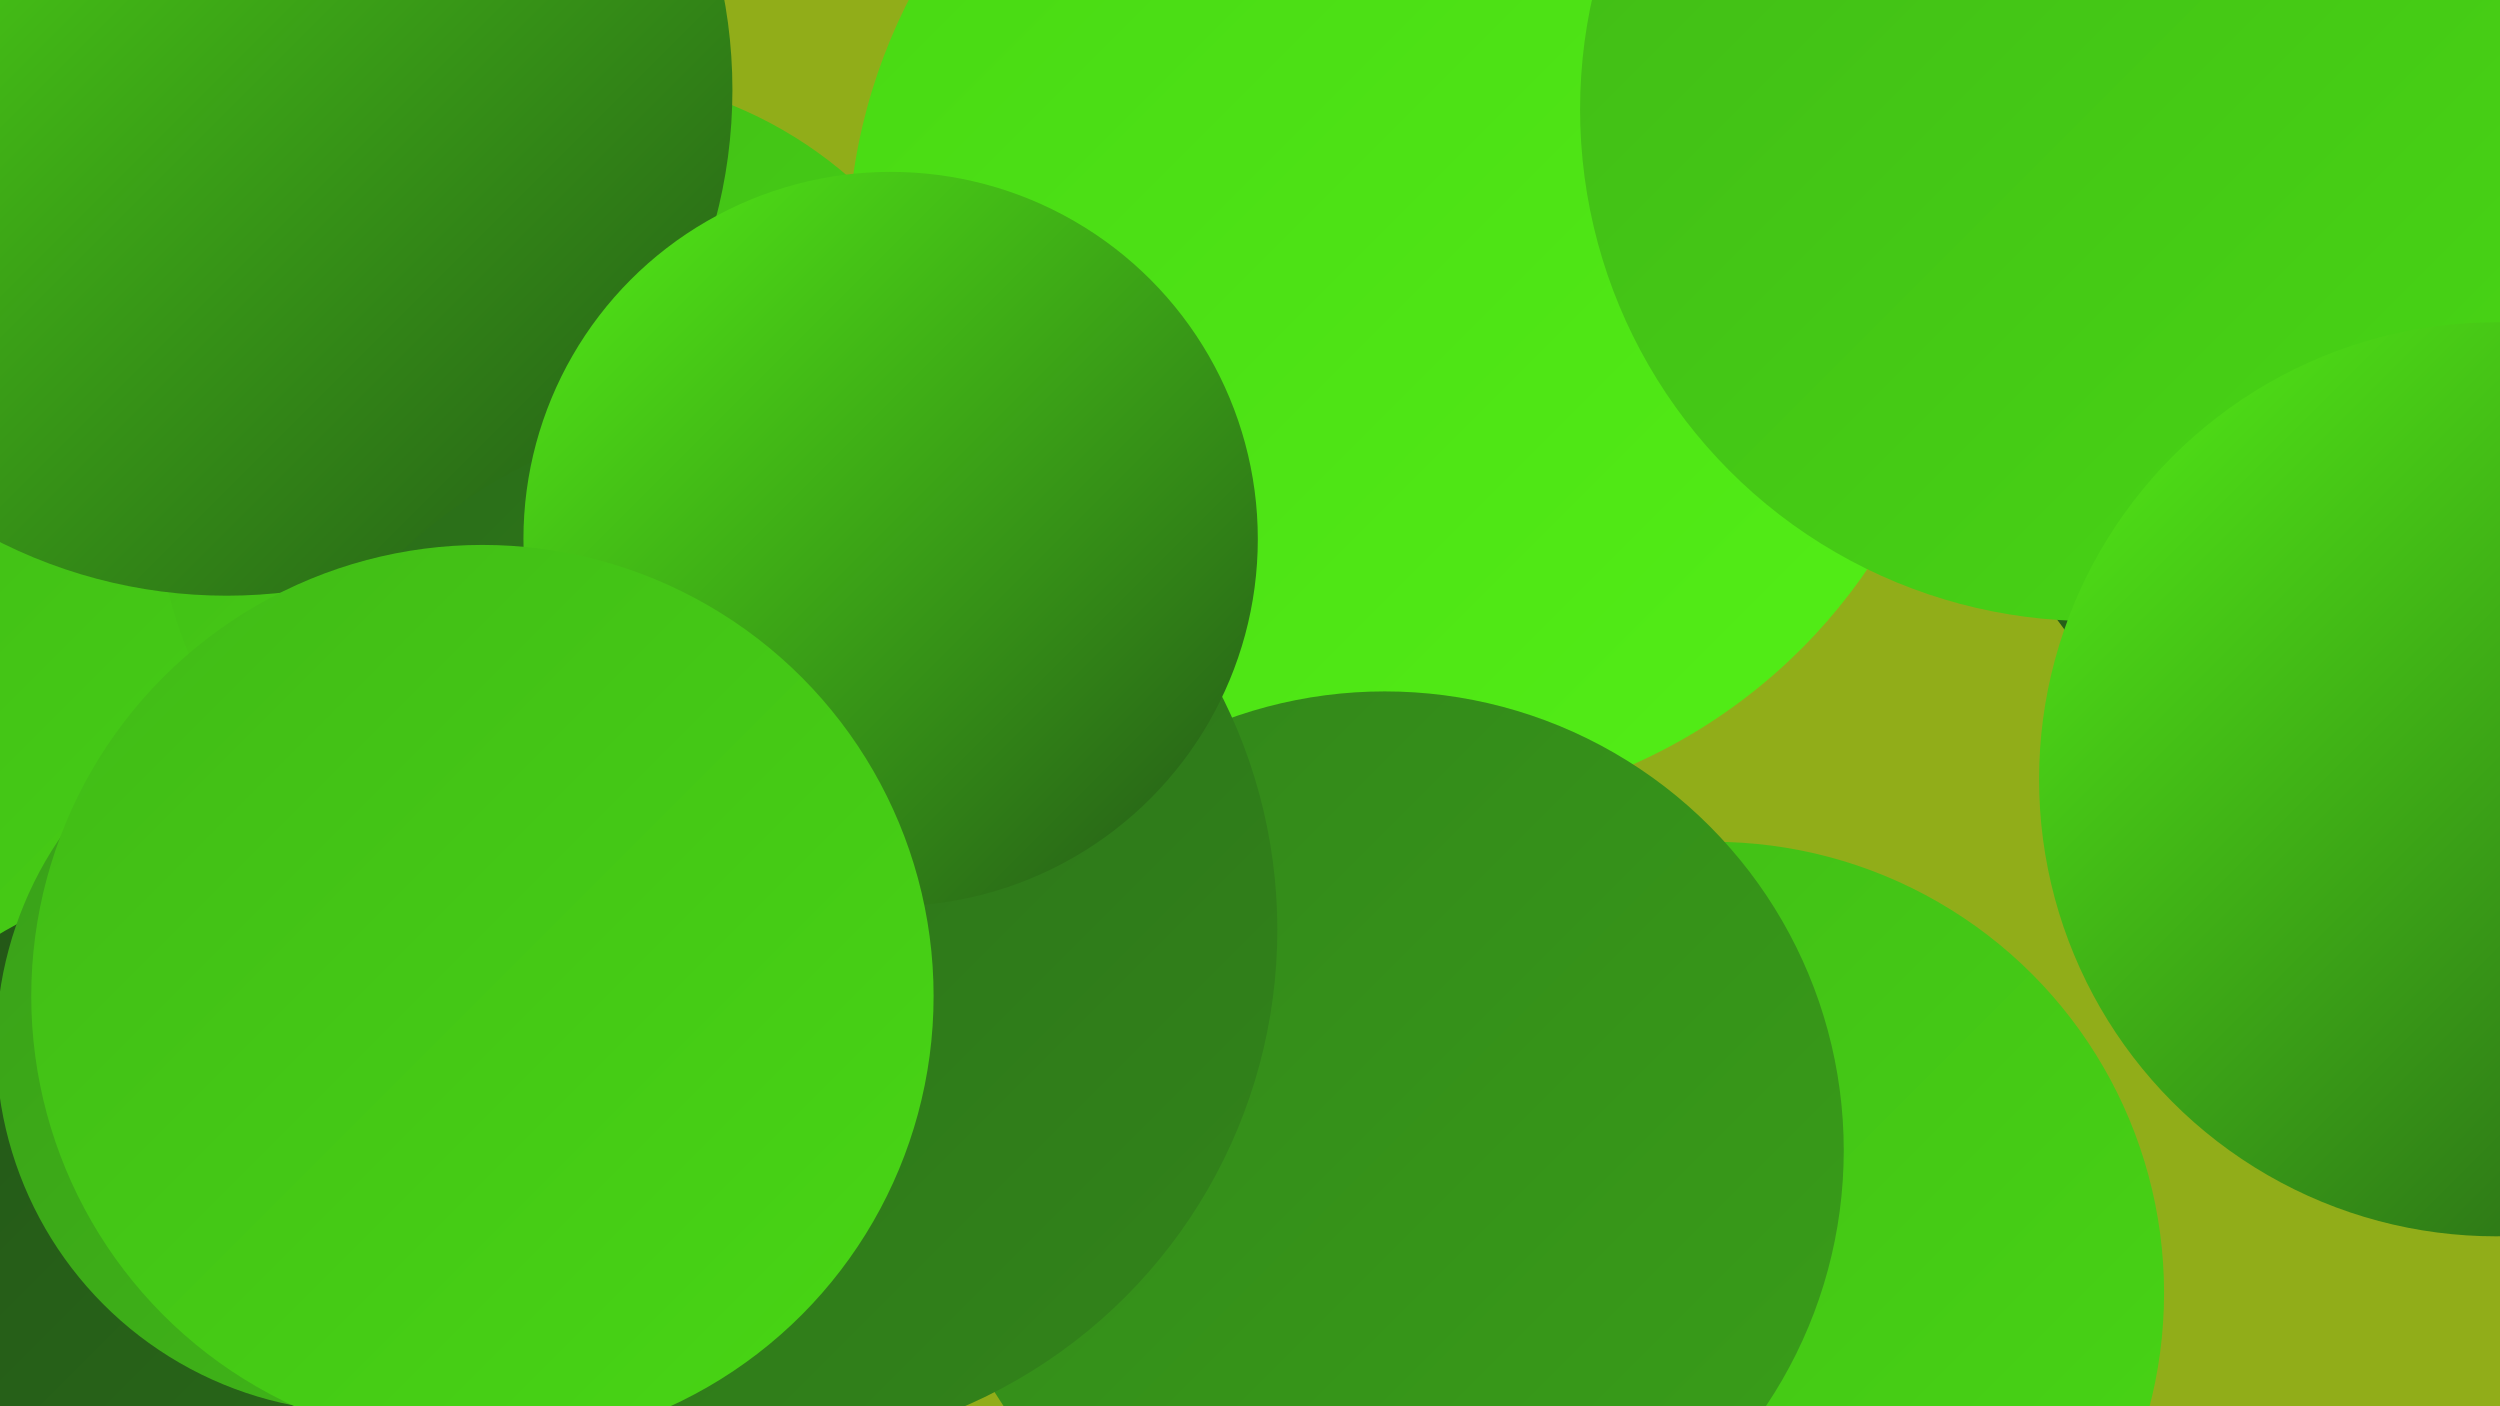
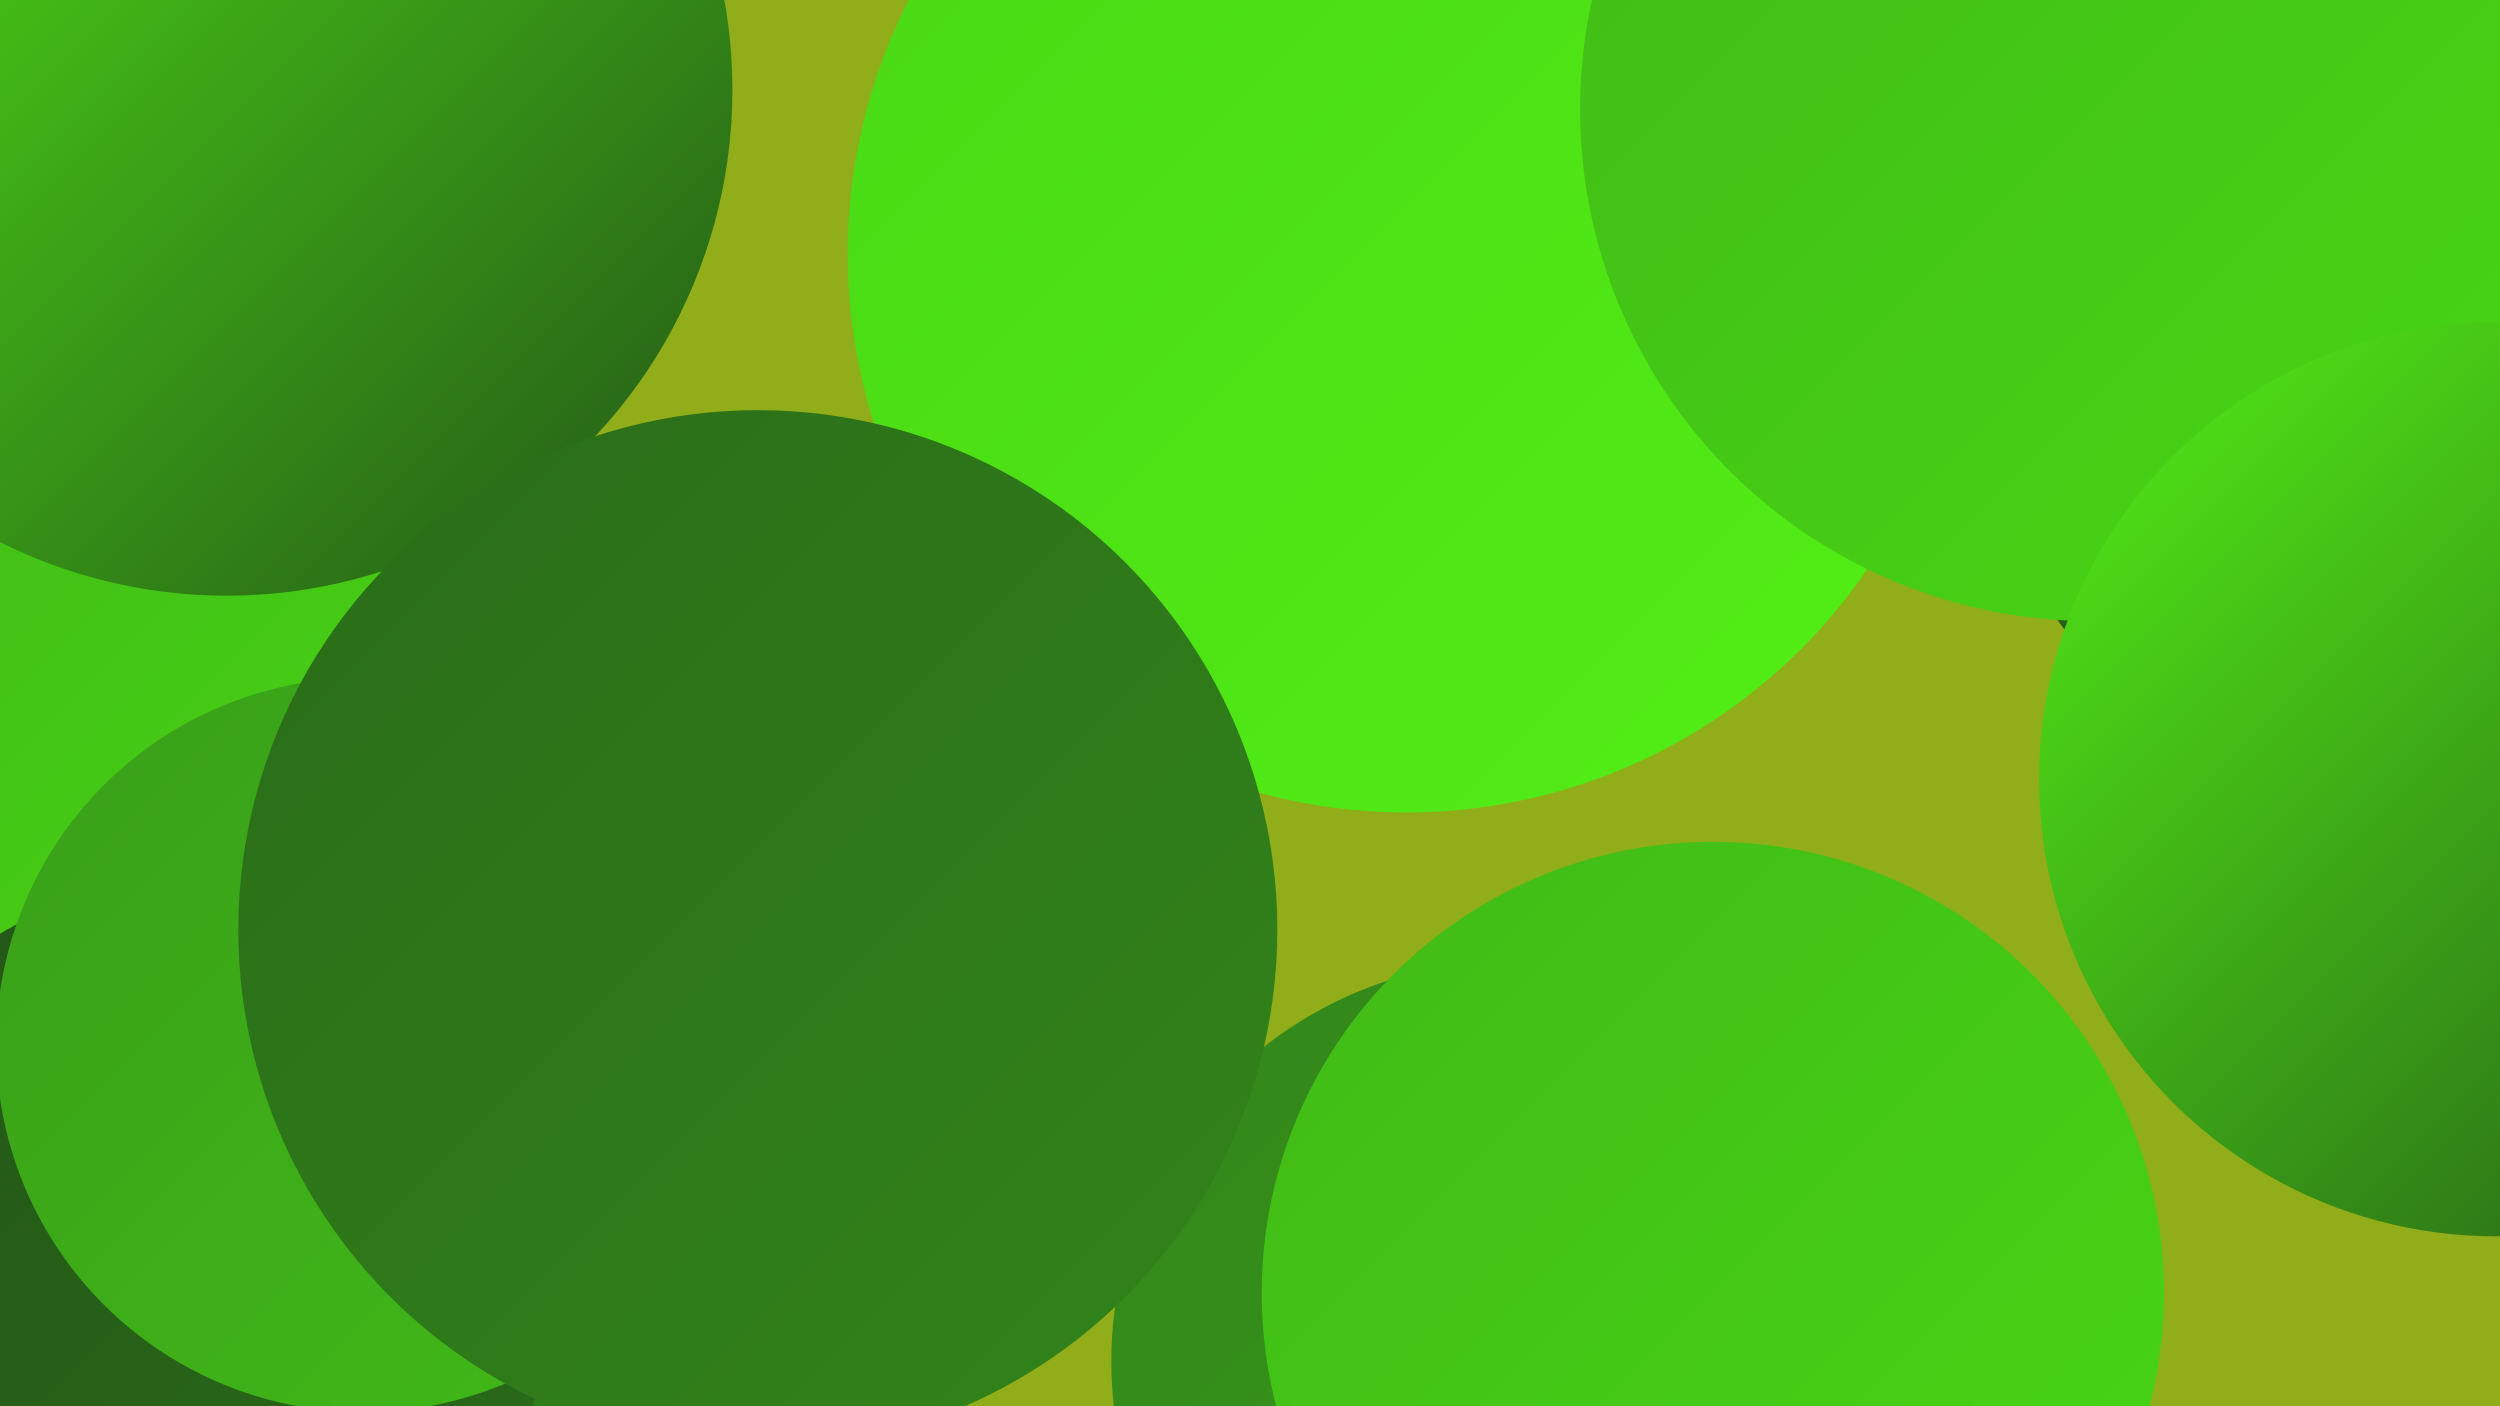
<svg xmlns="http://www.w3.org/2000/svg" width="1280" height="720">
  <defs>
    <linearGradient id="grad0" x1="0%" y1="0%" x2="100%" y2="100%">
      <stop offset="0%" style="stop-color:#235517;stop-opacity:1" />
      <stop offset="100%" style="stop-color:#2a6c19;stop-opacity:1" />
    </linearGradient>
    <linearGradient id="grad1" x1="0%" y1="0%" x2="100%" y2="100%">
      <stop offset="0%" style="stop-color:#2a6c19;stop-opacity:1" />
      <stop offset="100%" style="stop-color:#32851a;stop-opacity:1" />
    </linearGradient>
    <linearGradient id="grad2" x1="0%" y1="0%" x2="100%" y2="100%">
      <stop offset="0%" style="stop-color:#32851a;stop-opacity:1" />
      <stop offset="100%" style="stop-color:#399f19;stop-opacity:1" />
    </linearGradient>
    <linearGradient id="grad3" x1="0%" y1="0%" x2="100%" y2="100%">
      <stop offset="0%" style="stop-color:#399f19;stop-opacity:1" />
      <stop offset="100%" style="stop-color:#41ba17;stop-opacity:1" />
    </linearGradient>
    <linearGradient id="grad4" x1="0%" y1="0%" x2="100%" y2="100%">
      <stop offset="0%" style="stop-color:#41ba17;stop-opacity:1" />
      <stop offset="100%" style="stop-color:#48d714;stop-opacity:1" />
    </linearGradient>
    <linearGradient id="grad5" x1="0%" y1="0%" x2="100%" y2="100%">
      <stop offset="0%" style="stop-color:#48d714;stop-opacity:1" />
      <stop offset="100%" style="stop-color:#53ef16;stop-opacity:1" />
    </linearGradient>
    <linearGradient id="grad6" x1="0%" y1="0%" x2="100%" y2="100%">
      <stop offset="0%" style="stop-color:#53ef16;stop-opacity:1" />
      <stop offset="100%" style="stop-color:#235517;stop-opacity:1" />
    </linearGradient>
  </defs>
  <rect width="1280" height="720" fill="#91ad19" />
  <circle cx="814" cy="118" r="210" fill="url(#grad3)" />
  <circle cx="774" cy="697" r="205" fill="url(#grad2)" />
-   <circle cx="486" cy="346" r="261" fill="url(#grad3)" />
  <circle cx="720" cy="130" r="286" fill="url(#grad5)" />
  <circle cx="125" cy="64" r="233" fill="url(#grad5)" />
  <circle cx="155" cy="545" r="218" fill="url(#grad3)" />
  <circle cx="877" cy="662" r="231" fill="url(#grad4)" />
  <circle cx="114" cy="666" r="259" fill="url(#grad1)" />
  <circle cx="47" cy="409" r="220" fill="url(#grad4)" />
-   <circle cx="294" cy="252" r="214" fill="url(#grad4)" />
  <circle cx="98" cy="642" r="191" fill="url(#grad0)" />
  <circle cx="116" cy="46" r="259" fill="url(#grad6)" />
  <circle cx="1261" cy="166" r="257" fill="url(#grad0)" />
  <circle cx="1071" cy="56" r="262" fill="url(#grad4)" />
-   <circle cx="709" cy="589" r="235" fill="url(#grad2)" />
  <circle cx="186" cy="535" r="188" fill="url(#grad3)" />
  <circle cx="388" cy="476" r="266" fill="url(#grad1)" />
  <circle cx="1278" cy="399" r="234" fill="url(#grad6)" />
-   <circle cx="456" cy="276" r="188" fill="url(#grad6)" />
-   <circle cx="247" cy="510" r="231" fill="url(#grad4)" />
</svg>